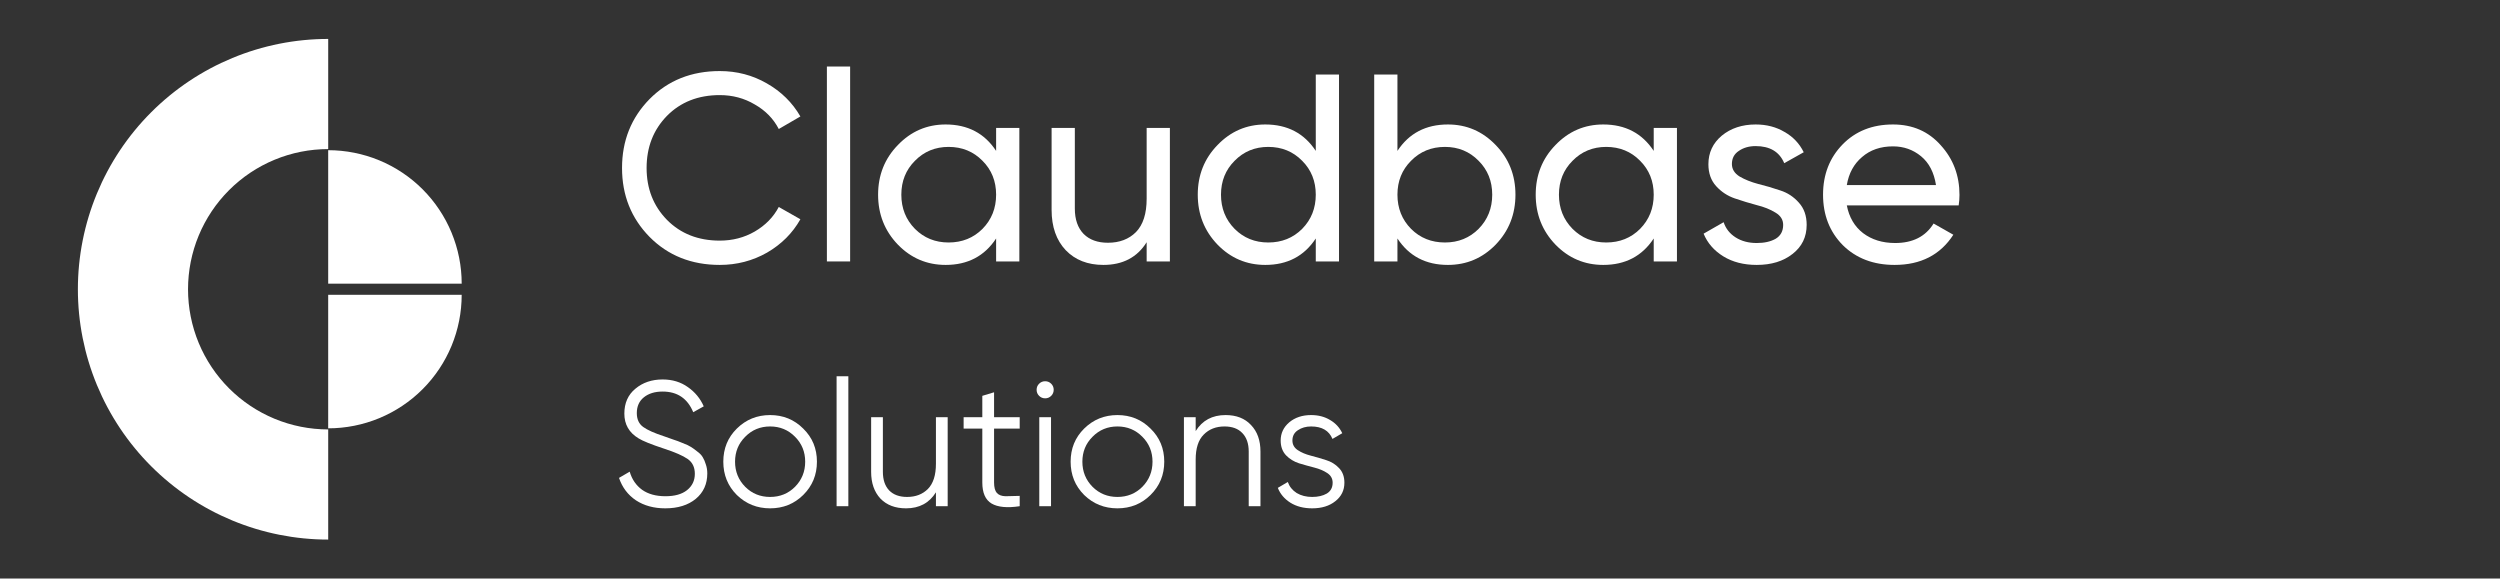
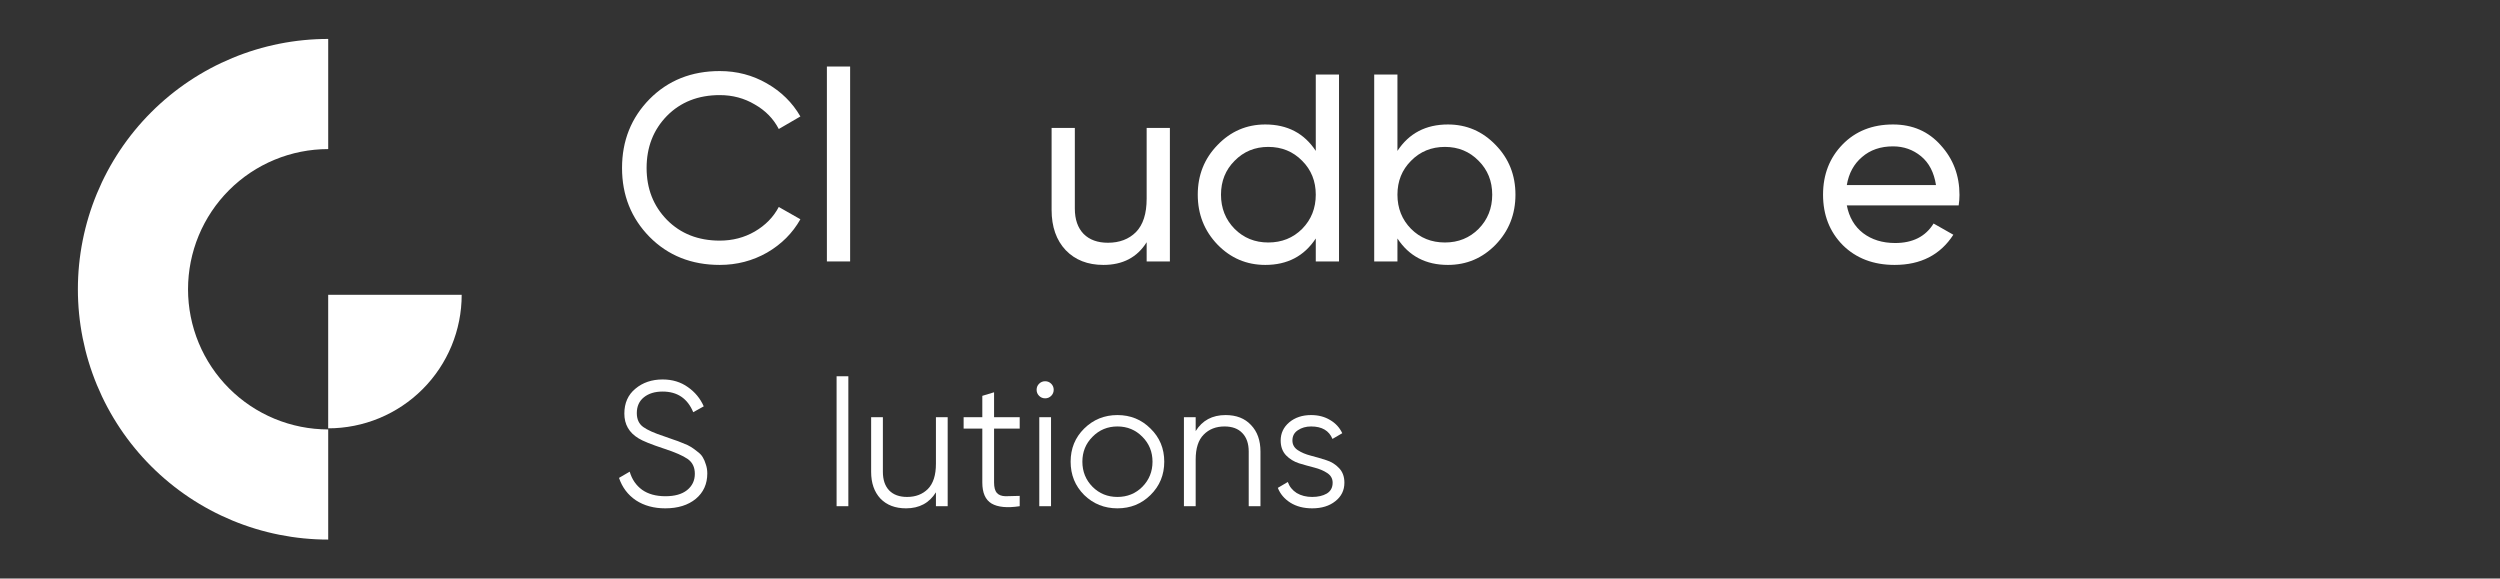
<svg xmlns="http://www.w3.org/2000/svg" width="242" height="56" viewBox="0 0 242 56" fill="none">
  <rect x="0" y="0" width="242" height="56" fill="#333333" stroke="none" />
  <path d="M44.691 28.538C44.691 30.235 44.357 31.916 43.708 33.484C43.058 35.052 42.106 36.476 40.906 37.676C39.706 38.877 38.282 39.828 36.714 40.478C35.146 41.127 33.465 41.462 31.768 41.462L31.768 28.538L44.691 28.538Z" fill="white" />
-   <path d="M31.769 14.539C33.466 14.539 35.146 14.873 36.714 15.522C38.282 16.172 39.707 17.123 40.907 18.323C42.107 19.524 43.059 20.948 43.708 22.516C44.358 24.084 44.692 25.765 44.692 27.462L31.769 27.462L31.769 14.539Z" fill="white" />
  <path d="M31.77 3.769C28.588 3.769 25.437 4.396 22.497 5.614C19.557 6.831 16.886 8.616 14.636 10.866C12.386 13.116 10.601 15.787 9.384 18.727C8.166 21.667 7.539 24.818 7.539 28C7.539 31.182 8.166 34.333 9.384 37.273C10.601 40.212 12.386 42.884 14.636 45.134C16.886 47.384 19.557 49.169 22.497 50.386C25.437 51.604 28.588 52.231 31.77 52.231V41.569C29.988 41.569 28.223 41.218 26.577 40.536C24.931 39.854 23.435 38.855 22.175 37.595C20.915 36.335 19.915 34.839 19.233 33.193C18.552 31.546 18.201 29.782 18.201 28C18.201 26.218 18.552 24.454 19.233 22.807C19.915 21.161 20.915 19.665 22.175 18.405C23.435 17.145 24.931 16.146 26.577 15.464C28.223 14.782 29.988 14.431 31.77 14.431V3.769Z" fill="white" />
  <path d="M178.771 19.88C178.995 21.035 179.521 21.93 180.348 22.568C181.192 23.206 182.226 23.524 183.449 23.524C185.155 23.524 186.396 22.895 187.171 21.637L189.084 22.723C187.826 24.67 185.93 25.644 183.397 25.644C181.347 25.644 179.676 25.006 178.383 23.731C177.108 22.439 176.471 20.811 176.471 18.846C176.471 16.899 177.1 15.279 178.357 13.987C179.615 12.695 181.244 12.049 183.242 12.049C185.138 12.049 186.68 12.721 187.869 14.065C189.075 15.391 189.678 16.994 189.678 18.872C189.678 19.199 189.652 19.535 189.601 19.88H178.771ZM183.242 14.168C182.036 14.168 181.037 14.513 180.244 15.202C179.452 15.874 178.961 16.779 178.771 17.916H187.404C187.214 16.692 186.732 15.762 185.956 15.124C185.181 14.487 184.276 14.168 183.242 14.168Z" fill="white" />
-   <path d="M167.648 15.874C167.648 16.373 167.898 16.779 168.397 17.089C168.897 17.381 169.5 17.623 170.207 17.812C170.913 17.985 171.62 18.191 172.326 18.433C173.033 18.657 173.636 19.053 174.135 19.622C174.635 20.173 174.885 20.888 174.885 21.767C174.885 22.939 174.428 23.878 173.515 24.584C172.619 25.291 171.465 25.644 170.052 25.644C168.794 25.644 167.717 25.368 166.821 24.817C165.925 24.265 165.287 23.533 164.908 22.62L166.847 21.508C167.053 22.129 167.441 22.62 168.01 22.982C168.578 23.343 169.259 23.524 170.052 23.524C170.793 23.524 171.404 23.387 171.887 23.111C172.369 22.818 172.61 22.37 172.61 21.767C172.61 21.267 172.361 20.871 171.861 20.578C171.361 20.268 170.758 20.026 170.052 19.854C169.345 19.665 168.639 19.449 167.932 19.208C167.226 18.967 166.623 18.57 166.123 18.019C165.623 17.468 165.373 16.761 165.373 15.9C165.373 14.78 165.804 13.858 166.666 13.134C167.545 12.411 168.639 12.049 169.948 12.049C170.999 12.049 171.93 12.29 172.74 12.772C173.567 13.238 174.187 13.892 174.601 14.737L172.714 15.796C172.249 14.694 171.327 14.142 169.948 14.142C169.311 14.142 168.768 14.297 168.32 14.607C167.872 14.9 167.648 15.322 167.648 15.874Z" fill="white" />
-   <path d="M160.08 12.385H162.329V25.308H160.08V23.085C158.96 24.791 157.332 25.644 155.195 25.644C153.386 25.644 151.844 24.989 150.569 23.679C149.294 22.353 148.656 20.741 148.656 18.846C148.656 16.951 149.294 15.348 150.569 14.039C151.844 12.712 153.386 12.049 155.195 12.049C157.332 12.049 158.96 12.902 160.08 14.607V12.385ZM155.48 23.473C156.789 23.473 157.883 23.033 158.762 22.154C159.641 21.259 160.08 20.156 160.08 18.846C160.08 17.537 159.641 16.442 158.762 15.564C157.883 14.668 156.789 14.22 155.48 14.22C154.187 14.22 153.102 14.668 152.223 15.564C151.344 16.442 150.905 17.537 150.905 18.846C150.905 20.156 151.344 21.259 152.223 22.154C153.102 23.033 154.187 23.473 155.48 23.473Z" fill="white" />
  <path d="M140.157 12.049C141.966 12.049 143.508 12.712 144.783 14.039C146.059 15.348 146.696 16.951 146.696 18.846C146.696 20.741 146.059 22.353 144.783 23.679C143.508 24.989 141.966 25.644 140.157 25.644C138.02 25.644 136.392 24.791 135.272 23.085V25.308H133.023V7.215H135.272V14.607C136.392 12.902 138.02 12.049 140.157 12.049ZM139.873 23.473C141.165 23.473 142.251 23.033 143.129 22.154C144.008 21.259 144.447 20.156 144.447 18.846C144.447 17.537 144.008 16.442 143.129 15.564C142.251 14.668 141.165 14.22 139.873 14.22C138.563 14.22 137.469 14.668 136.59 15.564C135.711 16.442 135.272 17.537 135.272 18.846C135.272 20.156 135.711 21.259 136.59 22.154C137.469 23.033 138.563 23.473 139.873 23.473Z" fill="white" />
  <path d="M127.367 7.215H129.616V25.308H127.367V23.085C126.247 24.791 124.619 25.644 122.482 25.644C120.673 25.644 119.131 24.989 117.856 23.679C116.581 22.353 115.943 20.741 115.943 18.846C115.943 16.951 116.581 15.348 117.856 14.039C119.131 12.712 120.673 12.049 122.482 12.049C124.619 12.049 126.247 12.902 127.367 14.607V7.215ZM122.767 23.473C124.076 23.473 125.17 23.033 126.049 22.154C126.928 21.259 127.367 20.156 127.367 18.846C127.367 17.537 126.928 16.442 126.049 15.564C125.17 14.668 124.076 14.22 122.767 14.22C121.474 14.22 120.389 14.668 119.51 15.564C118.631 16.442 118.192 17.537 118.192 18.846C118.192 20.156 118.631 21.259 119.51 22.154C120.389 23.033 121.474 23.473 122.767 23.473Z" fill="white" />
  <path d="M110.996 12.385H113.245V25.308H110.996V23.447C110.083 24.911 108.687 25.644 106.809 25.644C105.293 25.644 104.078 25.17 103.165 24.222C102.252 23.257 101.795 21.956 101.795 20.319V12.385H104.044V20.19C104.044 21.241 104.328 22.06 104.896 22.645C105.465 23.214 106.249 23.498 107.248 23.498C108.368 23.498 109.273 23.154 109.962 22.465C110.652 21.758 110.996 20.681 110.996 19.234V12.385Z" fill="white" />
-   <path d="M96.424 12.385H98.673V25.308H96.424V23.085C95.304 24.791 93.676 25.644 91.539 25.644C89.73 25.644 88.188 24.989 86.913 23.679C85.638 22.353 85 20.741 85 18.846C85 16.951 85.638 15.348 86.913 14.039C88.188 12.712 89.73 12.049 91.539 12.049C93.676 12.049 95.304 12.902 96.424 14.607V12.385ZM91.823 23.473C93.133 23.473 94.227 23.033 95.106 22.154C95.985 21.259 96.424 20.156 96.424 18.846C96.424 17.537 95.985 16.442 95.106 15.564C94.227 14.668 93.133 14.22 91.823 14.22C90.531 14.22 89.445 14.668 88.567 15.564C87.688 16.442 87.249 17.537 87.249 18.846C87.249 20.156 87.688 21.259 88.567 22.154C89.445 23.033 90.531 23.473 91.823 23.473Z" fill="white" />
  <path d="M80.043 25.308V6.44H82.292V25.308H80.043Z" fill="white" />
  <path d="M69.673 25.644C66.933 25.644 64.667 24.739 62.875 22.93C61.1 21.121 60.213 18.898 60.213 16.262C60.213 13.625 61.1 11.402 62.875 9.593C64.667 7.784 66.933 6.879 69.673 6.879C71.327 6.879 72.843 7.276 74.222 8.068C75.617 8.861 76.703 9.929 77.478 11.273L75.385 12.488C74.868 11.489 74.092 10.696 73.058 10.11C72.042 9.507 70.913 9.206 69.673 9.206C67.588 9.206 65.882 9.878 64.555 11.222C63.245 12.566 62.591 14.245 62.591 16.262C62.591 18.26 63.245 19.932 64.555 21.276C65.882 22.62 67.588 23.292 69.673 23.292C70.913 23.292 72.042 22.999 73.058 22.413C74.092 21.81 74.868 21.017 75.385 20.035L77.478 21.224C76.72 22.568 75.643 23.645 74.247 24.455C72.852 25.247 71.327 25.644 69.673 25.644Z" fill="white" />
  <path d="M125.106 42.642C125.106 43.032 125.279 43.343 125.623 43.572C125.968 43.802 126.387 43.98 126.881 44.106C127.375 44.233 127.869 44.376 128.363 44.537C128.857 44.687 129.276 44.945 129.621 45.313C129.965 45.669 130.138 46.14 130.138 46.725C130.138 47.461 129.845 48.058 129.259 48.517C128.685 48.977 127.938 49.207 127.019 49.207C126.192 49.207 125.485 49.023 124.9 48.655C124.325 48.288 123.923 47.811 123.693 47.225L124.658 46.657C124.819 47.105 125.106 47.461 125.52 47.725C125.945 47.978 126.445 48.104 127.019 48.104C127.582 48.104 128.053 47.995 128.432 47.777C128.811 47.547 129 47.197 129 46.725C129 46.335 128.828 46.025 128.484 45.795C128.139 45.565 127.72 45.387 127.226 45.261C126.732 45.135 126.238 44.997 125.744 44.847C125.25 44.687 124.831 44.428 124.486 44.072C124.141 43.704 123.969 43.228 123.969 42.642C123.969 41.941 124.245 41.355 124.796 40.884C125.359 40.413 126.065 40.178 126.916 40.178C127.616 40.178 128.231 40.339 128.759 40.66C129.288 40.971 129.678 41.395 129.931 41.935L128.983 42.487C128.65 41.683 127.961 41.281 126.916 41.281C126.422 41.281 125.997 41.401 125.64 41.642C125.284 41.872 125.106 42.205 125.106 42.642Z" fill="white" />
  <path d="M118.636 40.178C119.681 40.178 120.502 40.499 121.1 41.143C121.708 41.775 122.013 42.63 122.013 43.71V49H120.876V43.71C120.876 42.941 120.669 42.343 120.255 41.918C119.853 41.493 119.279 41.281 118.532 41.281C117.705 41.281 117.033 41.545 116.516 42.073C115.999 42.59 115.741 43.394 115.741 44.486V49H114.604V40.385H115.741V41.729C116.384 40.695 117.349 40.178 118.636 40.178Z" fill="white" />
  <path d="M111.373 47.914C110.5 48.776 109.432 49.207 108.168 49.207C106.905 49.207 105.831 48.776 104.946 47.914C104.073 47.041 103.637 45.967 103.637 44.692C103.637 43.417 104.073 42.349 104.946 41.487C105.831 40.614 106.905 40.178 108.168 40.178C109.432 40.178 110.5 40.614 111.373 41.487C112.258 42.349 112.7 43.417 112.7 44.692C112.7 45.967 112.258 47.041 111.373 47.914ZM105.756 47.122C106.411 47.777 107.215 48.104 108.168 48.104C109.122 48.104 109.926 47.777 110.581 47.122C111.235 46.456 111.563 45.646 111.563 44.692C111.563 43.739 111.235 42.935 110.581 42.28C109.926 41.614 109.122 41.281 108.168 41.281C107.215 41.281 106.411 41.614 105.756 42.28C105.101 42.935 104.774 43.739 104.774 44.692C104.774 45.646 105.101 46.456 105.756 47.122Z" fill="white" />
  <path d="M101.757 38.317C101.596 38.478 101.401 38.558 101.171 38.558C100.941 38.558 100.746 38.478 100.585 38.317C100.424 38.156 100.344 37.961 100.344 37.731C100.344 37.501 100.424 37.306 100.585 37.145C100.746 36.984 100.941 36.904 101.171 36.904C101.401 36.904 101.596 36.984 101.757 37.145C101.917 37.306 101.998 37.501 101.998 37.731C101.998 37.961 101.917 38.156 101.757 38.317ZM100.602 49V40.385H101.739V49H100.602Z" fill="white" />
  <path d="M98.707 41.487H96.226V46.708C96.226 47.179 96.318 47.518 96.501 47.725C96.685 47.92 96.961 48.024 97.329 48.035C97.696 48.035 98.156 48.024 98.707 48.001V49C97.501 49.184 96.593 49.098 95.984 48.742C95.387 48.385 95.088 47.708 95.088 46.708V41.487H93.279V40.385H95.088V38.317L96.226 37.972V40.385H98.707V41.487Z" fill="white" />
  <path d="M90.598 40.385H91.735V49H90.598V47.656C89.955 48.69 88.99 49.207 87.703 49.207C86.658 49.207 85.831 48.891 85.222 48.259C84.625 47.616 84.326 46.754 84.326 45.675V40.385H85.463V45.675C85.463 46.444 85.664 47.041 86.067 47.467C86.48 47.892 87.06 48.104 87.807 48.104C88.634 48.104 89.306 47.846 89.823 47.329C90.34 46.8 90.598 45.99 90.598 44.899V40.385Z" fill="white" />
  <path d="M80.982 49V36.422H82.12V49H80.982Z" fill="white" />
-   <path d="M77.752 47.914C76.879 48.776 75.811 49.207 74.547 49.207C73.284 49.207 72.21 48.776 71.325 47.914C70.452 47.041 70.016 45.967 70.016 44.692C70.016 43.417 70.452 42.349 71.325 41.487C72.21 40.614 73.284 40.178 74.547 40.178C75.811 40.178 76.879 40.614 77.752 41.487C78.637 42.349 79.079 43.417 79.079 44.692C79.079 45.967 78.637 47.041 77.752 47.914ZM72.135 47.122C72.79 47.777 73.594 48.104 74.547 48.104C75.501 48.104 76.305 47.777 76.96 47.122C77.614 46.456 77.942 45.646 77.942 44.692C77.942 43.739 77.614 42.935 76.96 42.28C76.305 41.614 75.501 41.281 74.547 41.281C73.594 41.281 72.79 41.614 72.135 42.28C71.48 42.935 71.153 43.739 71.153 44.692C71.153 45.646 71.48 46.456 72.135 47.122Z" fill="white" />
  <path d="M64.4 49.207C63.297 49.207 62.349 48.948 61.557 48.431C60.776 47.903 60.23 47.179 59.92 46.26L60.954 45.657C61.172 46.404 61.574 46.99 62.16 47.415C62.746 47.828 63.498 48.035 64.417 48.035C65.313 48.035 66.008 47.84 66.502 47.449C67.007 47.047 67.26 46.519 67.26 45.864C67.26 45.232 67.031 44.755 66.571 44.434C66.112 44.112 65.353 43.779 64.296 43.434C63.044 43.021 62.217 42.688 61.815 42.435C60.896 41.884 60.437 41.085 60.437 40.04C60.437 39.018 60.793 38.214 61.505 37.628C62.217 37.03 63.096 36.732 64.141 36.732C65.083 36.732 65.899 36.979 66.588 37.473C67.278 37.955 67.789 38.575 68.122 39.334L67.105 39.902C66.554 38.57 65.566 37.903 64.141 37.903C63.395 37.903 62.792 38.087 62.332 38.455C61.873 38.822 61.643 39.334 61.643 39.988C61.643 40.586 61.85 41.034 62.263 41.332C62.677 41.631 63.36 41.935 64.314 42.245C64.75 42.395 65.06 42.504 65.244 42.573C65.439 42.63 65.715 42.734 66.071 42.883C66.439 43.021 66.709 43.147 66.881 43.262C67.053 43.365 67.26 43.515 67.501 43.71C67.754 43.894 67.932 44.084 68.036 44.279C68.15 44.463 68.248 44.692 68.329 44.968C68.42 45.232 68.466 45.519 68.466 45.83C68.466 46.852 68.093 47.673 67.346 48.294C66.6 48.902 65.618 49.207 64.4 49.207Z" fill="white" />
</svg>